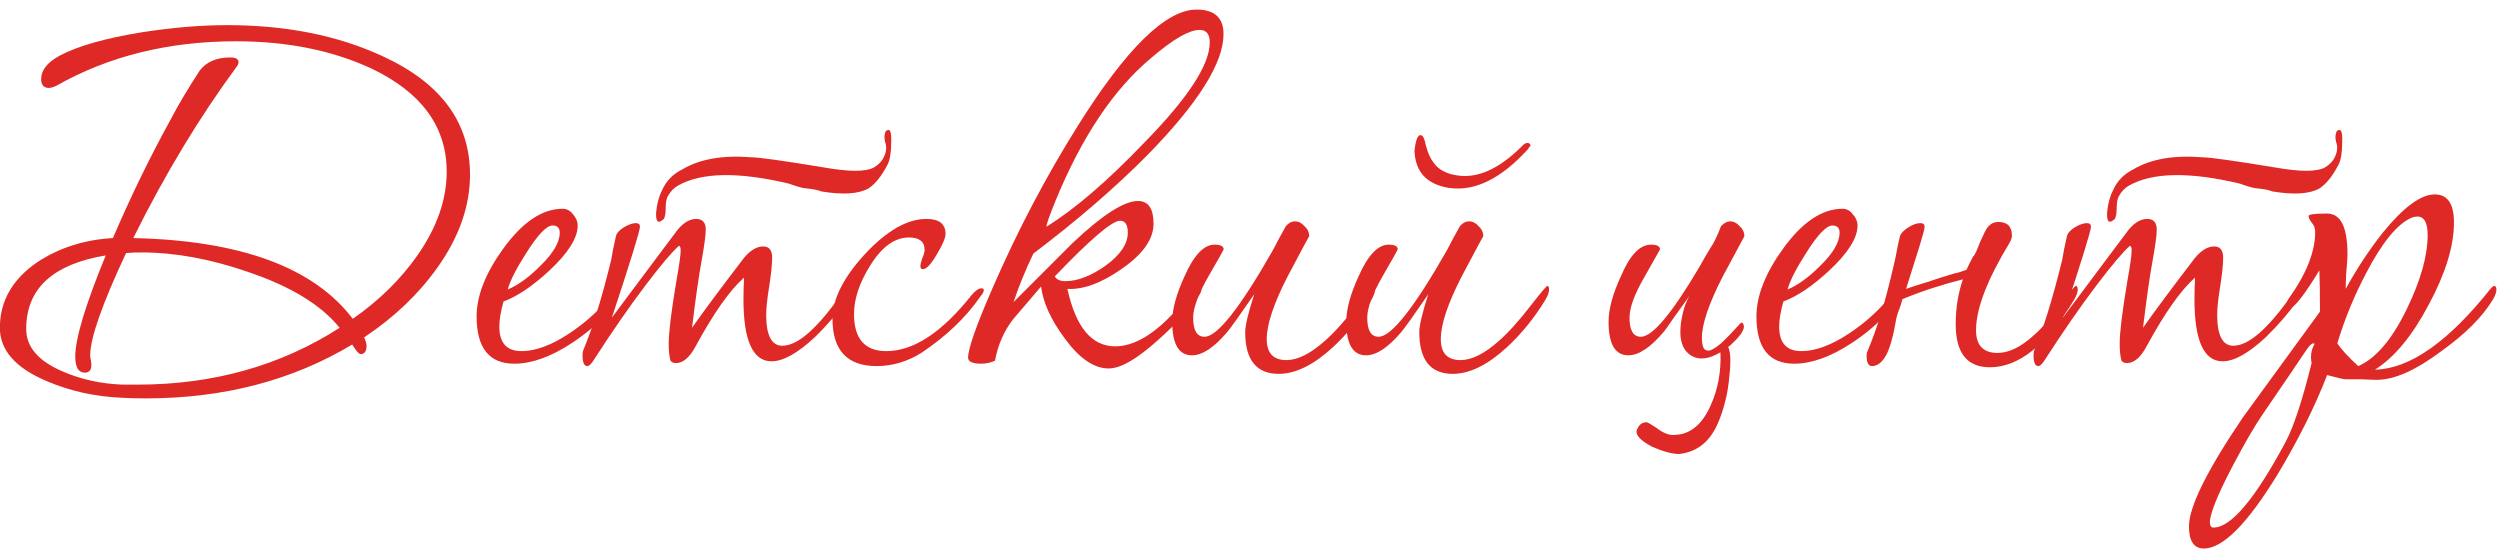
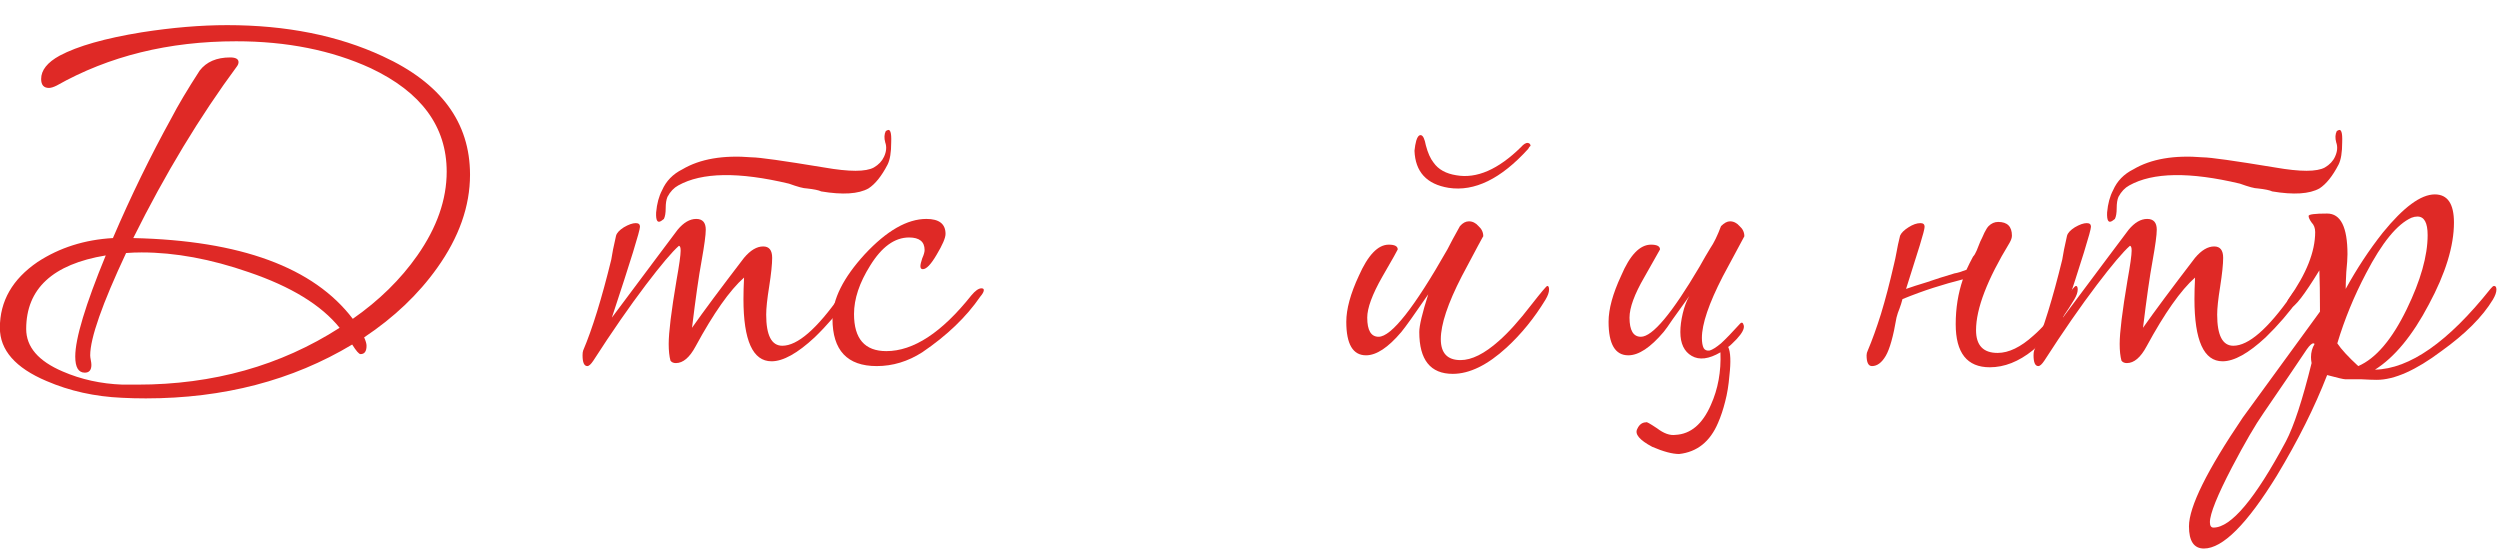
<svg xmlns="http://www.w3.org/2000/svg" width="201" height="45" viewBox="0 0 201 45" fill="none">
  <path d="M37.79 14.043C37.79 16.576 36.908 19.077 35.145 21.546C33.638 23.662 31.683 25.521 29.278 27.124C29.406 27.413 29.47 27.637 29.47 27.798C29.47 28.247 29.31 28.471 28.989 28.471C28.861 28.471 28.637 28.215 28.316 27.701C23.507 30.587 17.976 32.03 11.725 32.03C11.051 32.03 10.41 32.014 9.801 31.982C7.621 31.886 5.601 31.437 3.741 30.635C1.24 29.577 -0.01 28.15 -0.01 26.355C-0.01 24.207 1 22.444 3.02 21.065C4.783 19.911 6.803 19.27 9.079 19.141C10.522 15.775 12.093 12.553 13.792 9.475C14.305 8.481 15.059 7.215 16.053 5.676C16.598 4.97 17.415 4.618 18.505 4.618C18.954 4.618 19.179 4.746 19.179 5.002C19.179 5.098 19.147 5.195 19.082 5.291C16.069 9.363 13.279 13.979 10.714 19.141C19.339 19.334 25.222 21.498 28.364 25.634C30.48 24.159 32.212 22.459 33.558 20.536C35.129 18.292 35.914 16.047 35.914 13.803C35.914 10.18 33.879 7.407 29.807 5.483C26.665 4.04 23.058 3.319 18.986 3.319C13.568 3.319 8.759 4.505 4.559 6.878C4.302 7.006 4.094 7.07 3.934 7.07C3.517 7.07 3.308 6.83 3.308 6.349C3.308 5.644 3.805 5.018 4.799 4.473C6.242 3.704 8.438 3.079 11.388 2.598C13.857 2.213 16.149 2.021 18.265 2.021C23.01 2.021 27.178 2.854 30.769 4.521C35.45 6.669 37.79 9.844 37.79 14.043ZM27.306 26.355C25.831 24.527 23.395 23.037 19.996 21.882C16.95 20.824 14.081 20.295 11.388 20.295C10.971 20.295 10.554 20.311 10.137 20.343C8.214 24.447 7.252 27.189 7.252 28.567C7.252 28.663 7.268 28.792 7.3 28.952C7.332 29.112 7.348 29.241 7.348 29.337C7.348 29.753 7.172 29.962 6.819 29.962C6.306 29.962 6.05 29.529 6.05 28.663C6.05 27.221 6.867 24.512 8.502 20.536C4.238 21.241 2.106 23.213 2.106 26.451C2.106 27.894 3.084 29.032 5.04 29.866C6.515 30.507 8.118 30.86 9.849 30.924C10.202 30.924 10.602 30.924 11.051 30.924C17.143 30.924 22.561 29.401 27.306 26.355Z" fill="#DF2926" />
-   <path d="M49.717 23.806C49.717 23.87 49.685 23.966 49.621 24.095C48.819 25.345 47.617 26.499 46.014 27.557C44.315 28.679 42.76 29.241 41.349 29.241C39.329 29.241 38.319 27.974 38.319 25.441C38.319 23.774 39.041 21.947 40.483 19.959C42.022 17.843 43.609 16.785 45.244 16.785C45.565 16.785 45.837 16.929 46.062 17.218C46.318 17.506 46.447 17.811 46.447 18.131C46.447 19.125 45.693 20.328 44.186 21.738C42.84 22.989 41.605 23.822 40.483 24.239C40.259 25.041 40.147 25.714 40.147 26.259C40.147 27.573 40.74 28.23 41.926 28.23C43.048 28.23 44.315 27.766 45.725 26.836C46.944 26.034 47.986 25.121 48.851 24.095C49.076 23.774 49.3 23.614 49.525 23.614C49.653 23.614 49.717 23.678 49.717 23.806ZM45.004 18.708C45.004 18.324 44.812 18.131 44.427 18.131C43.946 18.131 43.24 18.869 42.311 20.343C41.509 21.594 41.012 22.572 40.82 23.277C41.654 22.924 42.519 22.299 43.417 21.401C44.475 20.376 45.004 19.478 45.004 18.708Z" fill="#DF2926" />
  <path d="M68.286 23.71C68.286 23.838 68.254 23.934 68.19 23.998C67.388 25.121 66.491 26.163 65.497 27.124C64.118 28.407 62.964 29.048 62.034 29.048C60.527 29.048 59.774 27.381 59.774 24.047C59.774 23.534 59.79 22.956 59.822 22.315C58.668 23.341 57.369 25.185 55.927 27.846C55.446 28.744 54.917 29.192 54.34 29.192C54.147 29.192 54.003 29.128 53.907 29C53.811 28.647 53.763 28.198 53.763 27.653C53.763 26.724 53.971 25.024 54.388 22.556C54.612 21.305 54.724 20.504 54.724 20.151C54.724 19.895 54.676 19.766 54.58 19.766C54.035 20.247 53.153 21.289 51.935 22.892C50.621 24.624 49.21 26.66 47.703 29C47.511 29.289 47.35 29.433 47.222 29.433C46.966 29.433 46.837 29.144 46.837 28.567C46.837 28.407 46.853 28.279 46.885 28.182C47.623 26.451 48.376 24.015 49.146 20.872C49.21 20.424 49.338 19.782 49.531 18.949C49.595 18.724 49.803 18.5 50.156 18.276C50.54 18.051 50.861 17.939 51.117 17.939C51.342 17.939 51.454 18.035 51.454 18.227C51.454 18.548 50.701 20.985 49.194 25.537C50.348 23.998 51.534 22.412 52.753 20.776C53.137 20.263 53.714 19.494 54.484 18.468C54.965 17.891 55.462 17.602 55.975 17.602C56.488 17.602 56.744 17.891 56.744 18.468C56.744 18.885 56.632 19.718 56.408 20.969C56.183 22.187 55.927 23.982 55.638 26.355C56.536 25.073 57.931 23.197 59.822 20.728C60.335 20.119 60.848 19.814 61.361 19.814C61.842 19.814 62.082 20.119 62.082 20.728C62.082 21.241 62.002 22.011 61.842 23.037C61.682 24.03 61.602 24.784 61.602 25.297C61.602 26.964 62.034 27.798 62.9 27.798C64.118 27.798 65.673 26.451 67.565 23.758C67.757 23.437 67.918 23.277 68.046 23.277C68.206 23.277 68.286 23.421 68.286 23.71ZM63.429 14.765C59.389 13.803 56.424 13.851 54.532 14.909C54.179 15.101 53.891 15.406 53.666 15.823C53.57 16.047 53.522 16.352 53.522 16.737C53.522 17.121 53.474 17.41 53.378 17.602L53.185 17.747C52.865 17.971 52.721 17.747 52.753 17.073C52.817 16.368 52.977 15.775 53.233 15.294C53.554 14.556 54.099 13.995 54.869 13.611C56.279 12.777 58.139 12.457 60.447 12.649C61.024 12.649 62.964 12.921 66.266 13.466C68.286 13.819 69.617 13.819 70.258 13.466C70.643 13.242 70.915 12.953 71.076 12.601C71.268 12.184 71.3 11.799 71.172 11.447C71.076 11.094 71.091 10.789 71.22 10.533C71.284 10.501 71.316 10.485 71.316 10.485C71.573 10.324 71.685 10.645 71.653 11.447C71.653 12.248 71.556 12.841 71.364 13.226C70.883 14.156 70.37 14.797 69.825 15.15C69.024 15.598 67.757 15.679 66.026 15.39C65.834 15.294 65.449 15.214 64.872 15.15C64.615 15.15 64.134 15.021 63.429 14.765Z" fill="#DF2926" />
  <path d="M79.099 23.325C79.099 23.453 79.003 23.63 78.81 23.854C77.688 25.489 76.133 26.98 74.145 28.327C72.991 29.064 71.773 29.433 70.49 29.433C68.118 29.433 66.932 28.166 66.932 25.634C66.932 24.063 67.797 22.331 69.529 20.44C71.292 18.548 72.943 17.602 74.482 17.602C75.508 17.602 76.021 18.003 76.021 18.805C76.021 19.125 75.781 19.686 75.3 20.488C74.851 21.257 74.482 21.642 74.194 21.642C74.065 21.642 74.001 21.562 74.001 21.401C74.001 21.273 74.049 21.065 74.145 20.776C74.274 20.488 74.338 20.263 74.338 20.103C74.338 19.43 73.921 19.093 73.088 19.093C71.933 19.093 70.891 19.847 69.962 21.353C69.096 22.732 68.663 24.03 68.663 25.249C68.663 27.237 69.529 28.23 71.26 28.23C73.44 28.23 75.716 26.74 78.089 23.758C78.41 23.373 78.682 23.181 78.907 23.181C79.035 23.181 79.099 23.229 79.099 23.325Z" fill="#DF2926" />
-   <path d="M98.371 2.742C98.371 5.05 96.351 8.273 92.311 12.408C89.714 15.037 86.636 17.698 83.077 20.392C82.436 21.738 81.907 23.037 81.49 24.287C83.093 22.684 84.68 21.097 86.251 19.526C88.624 17.282 90.371 16.16 91.493 16.16C92.327 16.16 92.744 16.769 92.744 17.987C92.744 19.237 91.878 20.456 90.147 21.642C88.544 22.764 87.101 23.293 85.819 23.229C86.492 26.307 87.774 27.846 89.666 27.846C91.525 27.846 93.561 26.387 95.774 23.47C95.966 23.181 96.158 23.037 96.351 23.037C96.511 23.037 96.591 23.117 96.591 23.277C96.591 23.405 96.527 23.566 96.399 23.758C95.629 24.88 94.539 26.066 93.129 27.317C91.429 28.856 90.099 29.625 89.137 29.625C87.951 29.625 86.764 28.808 85.578 27.172C84.488 25.698 83.863 24.319 83.703 23.037C82.933 23.934 82.18 24.816 81.442 25.682C80.705 26.643 80.224 27.75 79.999 29C79.647 29.16 79.278 29.241 78.893 29.241C78.188 29.241 77.835 29.08 77.835 28.759C77.835 28.022 78.509 26.114 79.855 23.037C81.843 18.484 84.103 14.188 86.636 10.148C90.548 3.896 93.738 0.77 96.206 0.77C97.649 0.77 98.371 1.427 98.371 2.742ZM97.264 3.415C97.264 2.742 96.992 2.405 96.447 2.405C95.613 2.405 94.331 3.143 92.6 4.618C89.554 7.15 86.973 10.998 84.857 16.16C84.376 17.346 84.135 18.035 84.135 18.227C86.412 16.817 89.025 14.572 91.974 11.495C95.501 7.904 97.264 5.211 97.264 3.415ZM90.676 18.708C90.676 18.067 90.467 17.747 90.051 17.747C89.409 17.747 87.662 19.237 84.809 22.219C84.937 22.476 85.225 22.604 85.674 22.604C86.636 22.604 87.71 22.187 88.897 21.353C90.083 20.488 90.676 19.606 90.676 18.708Z" fill="#DF2926" />
-   <path d="M110.55 23.277C110.55 23.502 110.454 23.774 110.262 24.095C109.364 25.57 108.322 26.852 107.136 27.942C105.597 29.353 104.154 30.058 102.807 30.058C101.012 30.058 100.114 28.936 100.114 26.692C100.114 26.179 100.355 25.169 100.836 23.662C99.713 25.297 98.992 26.307 98.671 26.692C97.613 27.942 96.668 28.567 95.834 28.567C94.776 28.567 94.247 27.669 94.247 25.874C94.247 24.848 94.584 23.614 95.257 22.171C95.994 20.504 96.796 19.67 97.662 19.67C98.142 19.67 98.383 19.799 98.383 20.055C98.383 20.087 97.966 20.824 97.132 22.267C96.331 23.678 95.93 24.768 95.93 25.537C95.93 26.563 96.235 27.076 96.844 27.076C97.87 27.076 99.713 24.736 102.375 20.055C102.599 19.606 102.936 18.981 103.384 18.179C103.609 17.923 103.849 17.795 104.106 17.795C104.394 17.795 104.651 17.923 104.875 18.179C105.132 18.404 105.26 18.676 105.26 18.997C105.26 18.965 104.683 20.039 103.529 22.219C102.407 24.399 101.845 26.082 101.845 27.269C101.845 28.391 102.375 28.952 103.433 28.952C104.33 28.952 105.356 28.439 106.51 27.413C107.28 26.74 108.145 25.778 109.107 24.527C109.909 23.502 110.342 22.989 110.406 22.989C110.502 22.989 110.55 23.085 110.55 23.277Z" fill="#DF2926" />
  <path d="M124.545 23.277C124.545 23.502 124.449 23.774 124.257 24.095C123.359 25.57 122.317 26.852 121.131 27.942C119.592 29.353 118.149 30.058 116.803 30.058C115.007 30.058 114.11 28.936 114.11 26.692C114.11 26.179 114.35 25.169 114.831 23.662C113.709 25.297 112.987 26.307 112.667 26.692C111.609 27.942 110.663 28.567 109.829 28.567C108.771 28.567 108.242 27.669 108.242 25.874C108.242 24.848 108.579 23.614 109.252 22.171C109.99 20.504 110.791 19.67 111.657 19.67C112.138 19.67 112.378 19.799 112.378 20.055C112.378 20.087 111.962 20.824 111.128 22.267C110.326 23.678 109.926 24.768 109.926 25.537C109.926 26.563 110.23 27.076 110.839 27.076C111.865 27.076 113.709 24.736 116.37 20.055C116.594 19.606 116.931 18.981 117.38 18.179C117.604 17.923 117.845 17.795 118.101 17.795C118.39 17.795 118.646 17.923 118.871 18.179C119.127 18.404 119.255 18.676 119.255 18.997C119.255 18.965 118.678 20.039 117.524 22.219C116.402 24.399 115.841 26.082 115.841 27.269C115.841 28.391 116.37 28.952 117.428 28.952C118.326 28.952 119.352 28.439 120.506 27.413C121.275 26.74 122.141 25.778 123.103 24.527C123.904 23.502 124.337 22.989 124.401 22.989C124.497 22.989 124.545 23.085 124.545 23.277ZM123.055 11.735C122.991 11.767 122.926 11.847 122.862 11.976C120.682 14.38 118.55 15.422 116.466 15.101C114.703 14.813 113.789 13.819 113.725 12.12C113.757 11.799 113.805 11.527 113.869 11.302C113.965 10.982 114.094 10.837 114.254 10.87C114.414 10.902 114.542 11.174 114.639 11.687C114.799 12.296 115.007 12.761 115.264 13.082C115.649 13.627 116.258 13.963 117.091 14.092C118.726 14.38 120.458 13.627 122.285 11.831C122.51 11.575 122.702 11.463 122.862 11.495C122.991 11.527 123.055 11.607 123.055 11.735Z" fill="#DF2926" />
  <path d="M131.638 34.482C131.798 34.13 132.039 33.953 132.359 33.953C132.359 33.889 132.648 34.05 133.225 34.434C133.77 34.851 134.267 35.028 134.716 34.963C135.934 34.899 136.88 34.098 137.553 32.559C138.13 31.276 138.387 29.866 138.323 28.327C137.393 28.872 136.623 28.968 136.014 28.615C135.405 28.263 135.1 27.621 135.1 26.692C135.1 26.243 135.165 25.746 135.293 25.201C135.421 24.656 135.597 24.191 135.822 23.806C135.277 24.576 134.828 25.201 134.475 25.682C134.155 26.163 133.914 26.499 133.754 26.692C132.696 27.942 131.75 28.567 130.917 28.567C129.858 28.567 129.329 27.669 129.329 25.874C129.329 24.848 129.666 23.614 130.339 22.171C131.045 20.504 131.846 19.67 132.744 19.67C133.225 19.67 133.465 19.799 133.465 20.055C133.465 20.055 133.049 20.792 132.215 22.267C131.413 23.646 131.013 24.736 131.013 25.537C131.013 26.563 131.317 27.076 131.926 27.076C132.856 27.076 134.427 25.201 136.639 21.45C136.96 20.872 137.249 20.376 137.505 19.959C137.794 19.542 138.082 18.949 138.371 18.179C138.627 17.923 138.868 17.795 139.092 17.795C139.381 17.795 139.637 17.923 139.862 18.179C140.118 18.404 140.246 18.676 140.246 18.997C140.246 18.997 139.669 20.071 138.515 22.219C137.393 24.399 136.832 26.05 136.832 27.172C136.832 27.525 136.88 27.798 136.976 27.99C137.072 28.15 137.233 28.215 137.457 28.182C137.681 28.118 137.986 27.926 138.371 27.605C138.755 27.253 139.252 26.74 139.862 26.066C140.022 25.874 140.134 25.906 140.198 26.163C140.262 26.419 140.07 26.788 139.621 27.269C139.493 27.397 139.365 27.525 139.236 27.653C139.14 27.75 139.044 27.83 138.948 27.894C139.14 28.311 139.172 29.08 139.044 30.202C138.98 30.972 138.868 31.661 138.707 32.27C138.547 32.911 138.355 33.489 138.13 34.002C137.489 35.508 136.447 36.342 135.004 36.502C134.459 36.502 133.738 36.31 132.84 35.925C131.814 35.38 131.413 34.899 131.638 34.482Z" fill="#DF2926" />
-   <path d="M152.616 23.806C152.616 23.87 152.584 23.966 152.52 24.095C151.718 25.345 150.516 26.499 148.913 27.557C147.214 28.679 145.659 29.241 144.248 29.241C142.228 29.241 141.218 27.974 141.218 25.441C141.218 23.774 141.94 21.947 143.382 19.959C144.921 17.843 146.508 16.785 148.143 16.785C148.464 16.785 148.737 16.929 148.961 17.218C149.217 17.506 149.346 17.811 149.346 18.131C149.346 19.125 148.592 20.328 147.085 21.738C145.739 22.989 144.504 23.822 143.382 24.239C143.158 25.041 143.046 25.714 143.046 26.259C143.046 27.573 143.639 28.23 144.825 28.23C145.947 28.23 147.214 27.766 148.624 26.836C149.843 26.034 150.885 25.121 151.75 24.095C151.975 23.774 152.199 23.614 152.424 23.614C152.552 23.614 152.616 23.678 152.616 23.806ZM147.903 18.708C147.903 18.324 147.711 18.131 147.326 18.131C146.845 18.131 146.14 18.869 145.21 20.343C144.408 21.594 143.911 22.572 143.719 23.277C144.553 22.924 145.418 22.299 146.316 21.401C147.374 20.376 147.903 19.478 147.903 18.708Z" fill="#DF2926" />
  <path d="M158.633 20.632C158.73 20.536 158.826 20.376 158.922 20.151C159.018 19.927 159.114 19.686 159.211 19.43C159.339 19.173 159.451 18.933 159.547 18.708C159.675 18.452 159.788 18.276 159.884 18.179C160.108 17.955 160.365 17.843 160.653 17.843C161.391 17.843 161.759 18.212 161.759 18.949C161.759 19.109 161.695 19.302 161.567 19.526C159.772 22.476 158.874 24.816 158.874 26.547C158.874 27.766 159.451 28.375 160.605 28.375C161.503 28.375 162.465 27.91 163.491 26.98C164.196 26.371 164.949 25.505 165.751 24.383C166.424 23.453 166.809 22.989 166.905 22.989C167.001 22.989 167.049 23.085 167.049 23.277C167.049 23.502 166.953 23.774 166.761 24.095C164.581 27.718 162.32 29.529 159.98 29.529C158.152 29.529 157.239 28.375 157.239 26.066C157.239 24.784 157.431 23.582 157.816 22.459C157.046 22.652 156.261 22.876 155.459 23.133C154.658 23.389 153.824 23.694 152.959 24.047C152.894 24.303 152.814 24.559 152.718 24.816C152.622 25.041 152.542 25.281 152.478 25.537C152.221 27.044 151.933 28.07 151.612 28.615C151.291 29.16 150.923 29.433 150.506 29.433C150.217 29.433 150.073 29.144 150.073 28.567C150.073 28.439 150.105 28.311 150.169 28.182C150.522 27.349 150.875 26.371 151.227 25.249C151.58 24.095 151.933 22.748 152.285 21.209C152.349 20.953 152.414 20.648 152.478 20.295C152.542 19.911 152.638 19.462 152.766 18.949C152.862 18.724 153.087 18.5 153.44 18.276C153.792 18.051 154.113 17.939 154.401 17.939C154.626 17.939 154.738 18.035 154.738 18.227C154.738 18.388 154.61 18.885 154.353 19.718C154.097 20.52 153.728 21.69 153.247 23.229C153.696 23.069 154.241 22.892 154.882 22.7C155.523 22.476 156.277 22.235 157.143 21.979C157.367 21.947 157.688 21.85 158.104 21.69C158.265 21.337 158.441 20.985 158.633 20.632Z" fill="#DF2926" />
  <path d="M184.946 23.71C184.946 23.838 184.914 23.934 184.85 23.998C184.048 25.121 183.15 26.163 182.157 27.124C180.778 28.407 179.624 29.048 178.694 29.048C177.187 29.048 176.434 27.381 176.434 24.047C176.434 23.534 176.45 22.956 176.482 22.315C175.328 23.341 174.029 25.185 172.586 27.846C172.105 28.744 171.576 29.192 170.999 29.192C170.807 29.192 170.663 29.128 170.567 29C170.47 28.647 170.422 28.198 170.422 27.653C170.422 26.724 170.631 25.024 171.047 22.556C171.272 21.305 171.384 20.504 171.384 20.151C171.384 19.895 171.336 19.766 171.24 19.766C170.695 20.247 169.813 21.289 168.595 22.892C167.28 24.624 165.87 26.66 164.363 29C164.17 29.289 164.01 29.433 163.882 29.433C163.625 29.433 163.497 29.144 163.497 28.567C163.497 28.407 163.513 28.279 163.545 28.182C164.283 26.451 165.036 24.015 165.805 20.872C165.87 20.424 165.998 19.782 166.19 18.949C166.254 18.724 166.463 18.5 166.815 18.276C167.2 18.051 167.521 17.939 167.777 17.939C168.002 17.939 168.114 18.035 168.114 18.227C168.114 18.548 167.36 20.985 165.854 25.537C167.008 23.998 168.194 22.412 169.412 20.776C169.797 20.263 170.374 19.494 171.144 18.468C171.625 17.891 172.121 17.602 172.634 17.602C173.147 17.602 173.404 17.891 173.404 18.468C173.404 18.885 173.292 19.718 173.067 20.969C172.843 22.187 172.586 23.982 172.298 26.355C173.196 25.073 174.59 23.197 176.482 20.728C176.995 20.119 177.508 19.814 178.021 19.814C178.502 19.814 178.742 20.119 178.742 20.728C178.742 21.241 178.662 22.011 178.502 23.037C178.341 24.03 178.261 24.784 178.261 25.297C178.261 26.964 178.694 27.798 179.56 27.798C180.778 27.798 182.333 26.451 184.225 23.758C184.417 23.437 184.577 23.277 184.705 23.277C184.866 23.277 184.946 23.421 184.946 23.71ZM180.089 14.765C176.049 13.803 173.083 13.851 171.192 14.909C170.839 15.101 170.55 15.406 170.326 15.823C170.23 16.047 170.182 16.352 170.182 16.737C170.182 17.121 170.134 17.41 170.038 17.602L169.845 17.747C169.525 17.971 169.38 17.747 169.412 17.073C169.476 16.368 169.637 15.775 169.893 15.294C170.214 14.556 170.759 13.995 171.528 13.611C172.939 12.777 174.799 12.457 177.107 12.649C177.684 12.649 179.624 12.921 182.926 13.466C184.946 13.819 186.276 13.819 186.918 13.466C187.302 13.242 187.575 12.953 187.735 12.601C187.928 12.184 187.96 11.799 187.831 11.447C187.735 11.094 187.751 10.789 187.88 10.533C187.944 10.501 187.976 10.485 187.976 10.485C188.232 10.324 188.344 10.645 188.312 11.447C188.312 12.248 188.216 12.841 188.024 13.226C187.543 14.156 187.03 14.797 186.485 15.15C185.683 15.598 184.417 15.679 182.686 15.39C182.493 15.294 182.109 15.214 181.531 15.15C181.275 15.15 180.794 15.021 180.089 14.765Z" fill="#DF2926" />
  <path d="M200.712 23.277C200.712 23.502 200.616 23.774 200.424 24.095C199.59 25.473 198.211 26.852 196.288 28.23C194.236 29.77 192.504 30.539 191.094 30.539C190.805 30.539 190.372 30.523 189.795 30.491C189.25 30.491 188.833 30.491 188.545 30.491C188.417 30.491 187.936 30.379 187.102 30.154C186.108 32.719 184.762 35.412 183.062 38.234C180.658 42.145 178.702 44.101 177.195 44.101C176.394 44.101 175.993 43.508 175.993 42.321C175.993 40.75 177.436 37.833 180.321 33.569C182.373 30.747 184.441 27.91 186.525 25.056V24.768C186.525 23.614 186.509 22.604 186.477 21.738C185.259 23.726 184.489 24.72 184.169 24.72C183.976 24.72 183.88 24.608 183.88 24.383C183.88 24.255 183.928 24.127 184.024 23.998C185.435 22.011 186.14 20.231 186.14 18.66C186.14 18.34 186.044 18.083 185.852 17.891C185.691 17.666 185.611 17.49 185.611 17.362C185.611 17.234 186.108 17.169 187.102 17.169C188.192 17.169 188.737 18.259 188.737 20.44C188.737 20.76 188.705 21.241 188.641 21.882C188.609 22.492 188.593 22.941 188.593 23.229C189.491 21.594 190.485 20.087 191.575 18.708C193.242 16.657 194.636 15.63 195.759 15.63C196.785 15.63 197.298 16.384 197.298 17.891C197.298 19.782 196.624 21.979 195.278 24.479C193.963 26.98 192.52 28.727 190.949 29.721C193.739 29.657 196.833 27.493 200.231 23.229C200.359 23.069 200.456 22.989 200.52 22.989C200.648 22.989 200.712 23.085 200.712 23.277ZM195.182 18.901C195.182 17.907 194.909 17.41 194.364 17.41C194.204 17.41 194.043 17.442 193.883 17.506C192.729 18.019 191.511 19.51 190.228 21.979C189.266 23.806 188.497 25.682 187.92 27.605C188.24 28.086 188.801 28.695 189.603 29.433C191.014 28.824 192.312 27.301 193.498 24.864C194.62 22.556 195.182 20.568 195.182 18.901ZM186.092 27.653C186.06 27.621 186.028 27.605 185.996 27.605C185.868 27.605 185.691 27.766 185.467 28.086C184.698 29.241 183.543 30.94 182.004 33.184C181.331 34.146 180.482 35.605 179.456 37.56C178.269 39.837 177.676 41.312 177.676 41.985C177.676 42.273 177.772 42.418 177.965 42.418C179.375 42.418 181.315 40.109 183.784 35.492C184.425 34.274 185.114 32.174 185.852 29.192C185.82 29.032 185.804 28.872 185.804 28.712C185.804 28.327 185.9 27.974 186.092 27.653Z" fill="#DF2926" />
</svg>